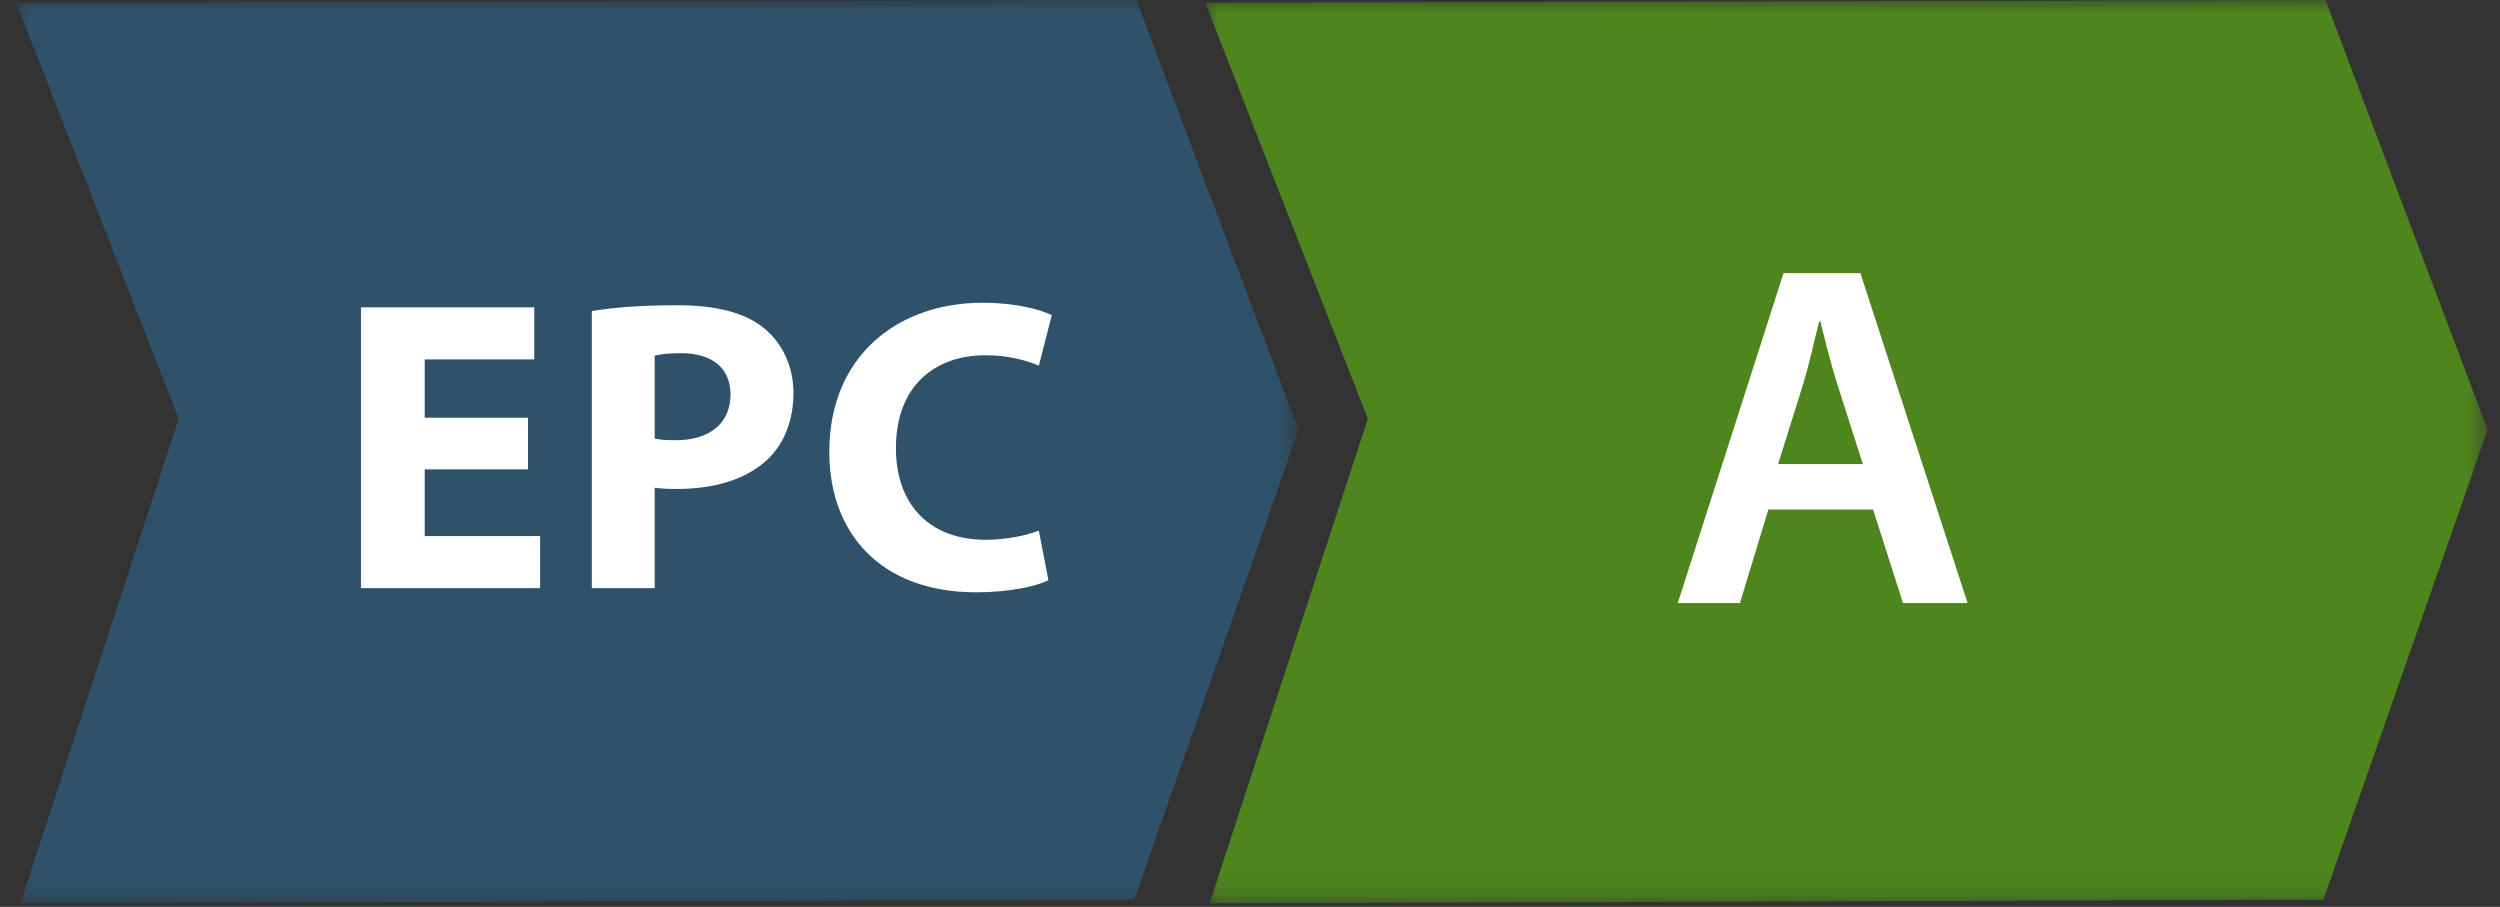
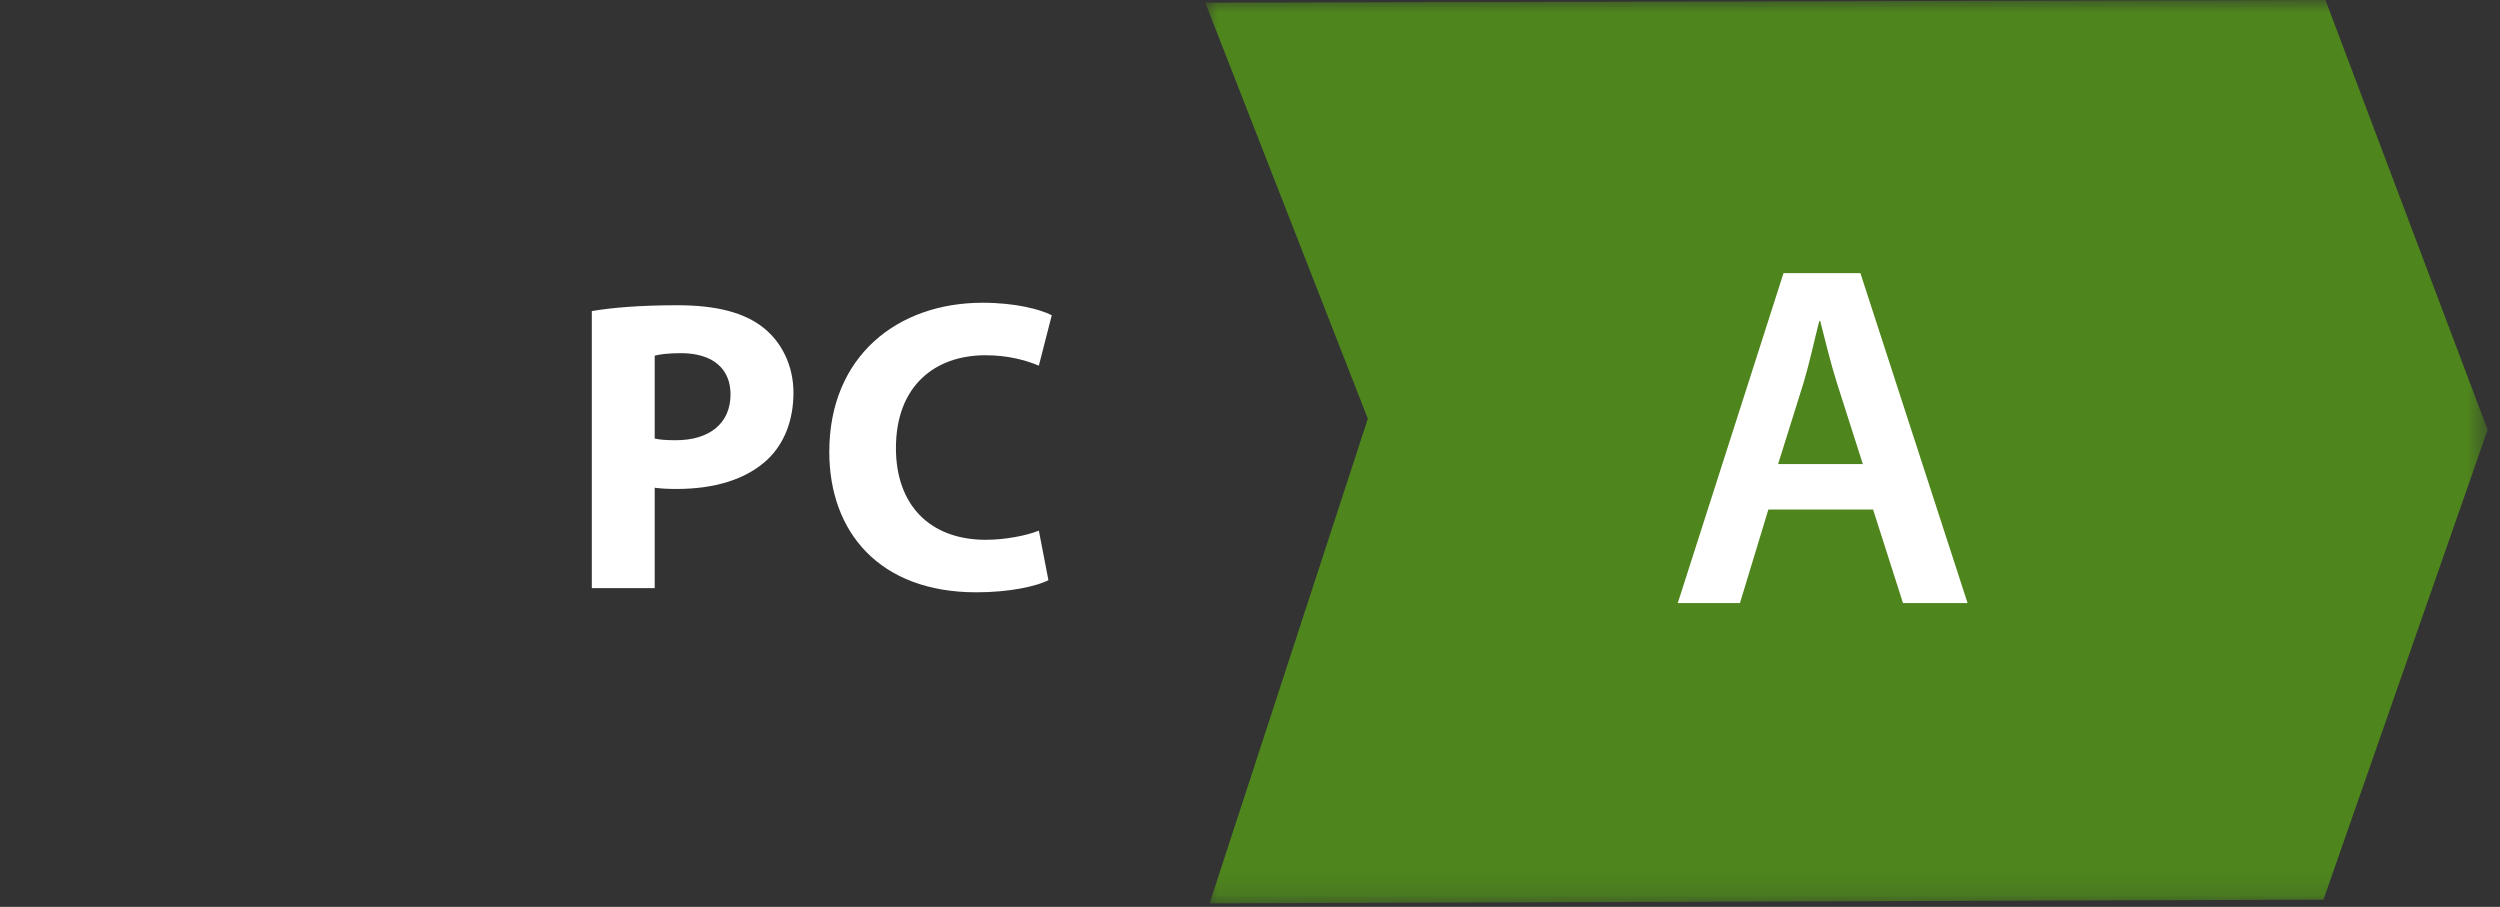
<svg xmlns="http://www.w3.org/2000/svg" xmlns:xlink="http://www.w3.org/1999/xlink" width="102" height="37" viewBox="0 0 102 37">
  <rect x="0" y="0" width="102" height="37" fill="#333333" stroke="none" />
  <defs>
-     <polygon id="a" points="0 0 52.321 0 52.321 36.856 0 36.856" />
    <polygon id="c" points="0 0 52.321 0 52.321 36.856 0 36.856" />
  </defs>
  <g transform="translate(.659)" fill="none" fill-rule="evenodd">
    <mask id="b" fill="#fff">
      <use xlink:href="#a" />
    </mask>
    <polygon fill="#2F526A" mask="url(#b)" points="0 0.11 45.703 -0 52.321 17.538 45.622 36.705 0.176 36.856 6.633 17.085" />
    <g transform="translate(48.516)">
      <mask id="d" fill="#fff">
        <use xlink:href="#c" />
      </mask>
      <polygon fill="#4E861D" mask="url(#d)" points="0 0.11 45.703 -0 52.321 17.538 45.622 36.705 0.176 36.856 6.633 17.085" />
    </g>
-     <polygon fill="#FFF" points="20.884 19.151 16.669 19.151 16.669 21.871 21.377 21.871 21.377 23.996 14.068 23.996 14.068 12.539 21.139 12.539 21.139 14.664 16.669 14.664 16.669 17.044 20.884 17.044" />
    <path d="M26.053 17.893C26.274 17.944 26.546 17.961 26.92 17.961 28.297 17.961 29.147 17.264 29.147 16.091 29.147 15.038 28.416 14.409 27.124 14.409 26.597 14.409 26.24 14.459 26.053 14.511L26.053 17.893ZM23.487 12.692C24.285 12.556 25.407 12.454 26.988 12.454 28.586 12.454 29.725 12.76 30.49 13.372 31.22 13.95 31.714 14.901 31.714 16.023 31.714 17.145 31.34 18.097 30.66 18.743 29.776 19.576 28.467 19.95 26.937 19.95 26.597 19.95 26.291 19.933 26.053 19.899L26.053 23.996 23.487 23.996 23.487 12.692ZM42.117 23.673C41.641 23.911 40.57 24.166 39.176 24.166 35.216 24.166 33.176 21.701 33.176 18.437 33.176 14.527 35.964 12.352 39.431 12.352 40.774 12.352 41.794 12.624 42.253 12.862L41.726 14.919C41.199 14.698 40.468 14.494 39.55 14.494 37.493 14.494 35.895 15.735 35.895 18.284 35.895 20.579 37.255 22.024 39.567 22.024 40.349 22.024 41.216 21.854 41.726 21.65L42.117 23.673ZM75.344 18.933 74.285 15.617C74.026 14.797 73.806 13.879 73.606 13.1L73.567 13.1C73.367 13.879 73.166 14.818 72.927 15.617L71.888 18.933 75.344 18.933ZM71.49 20.79 70.331 24.605 67.794 24.605 72.109 11.143 75.245 11.143 79.618 24.605 76.983 24.605 75.763 20.79 71.49 20.79Z" fill="#FFF" />
  </g>
</svg>